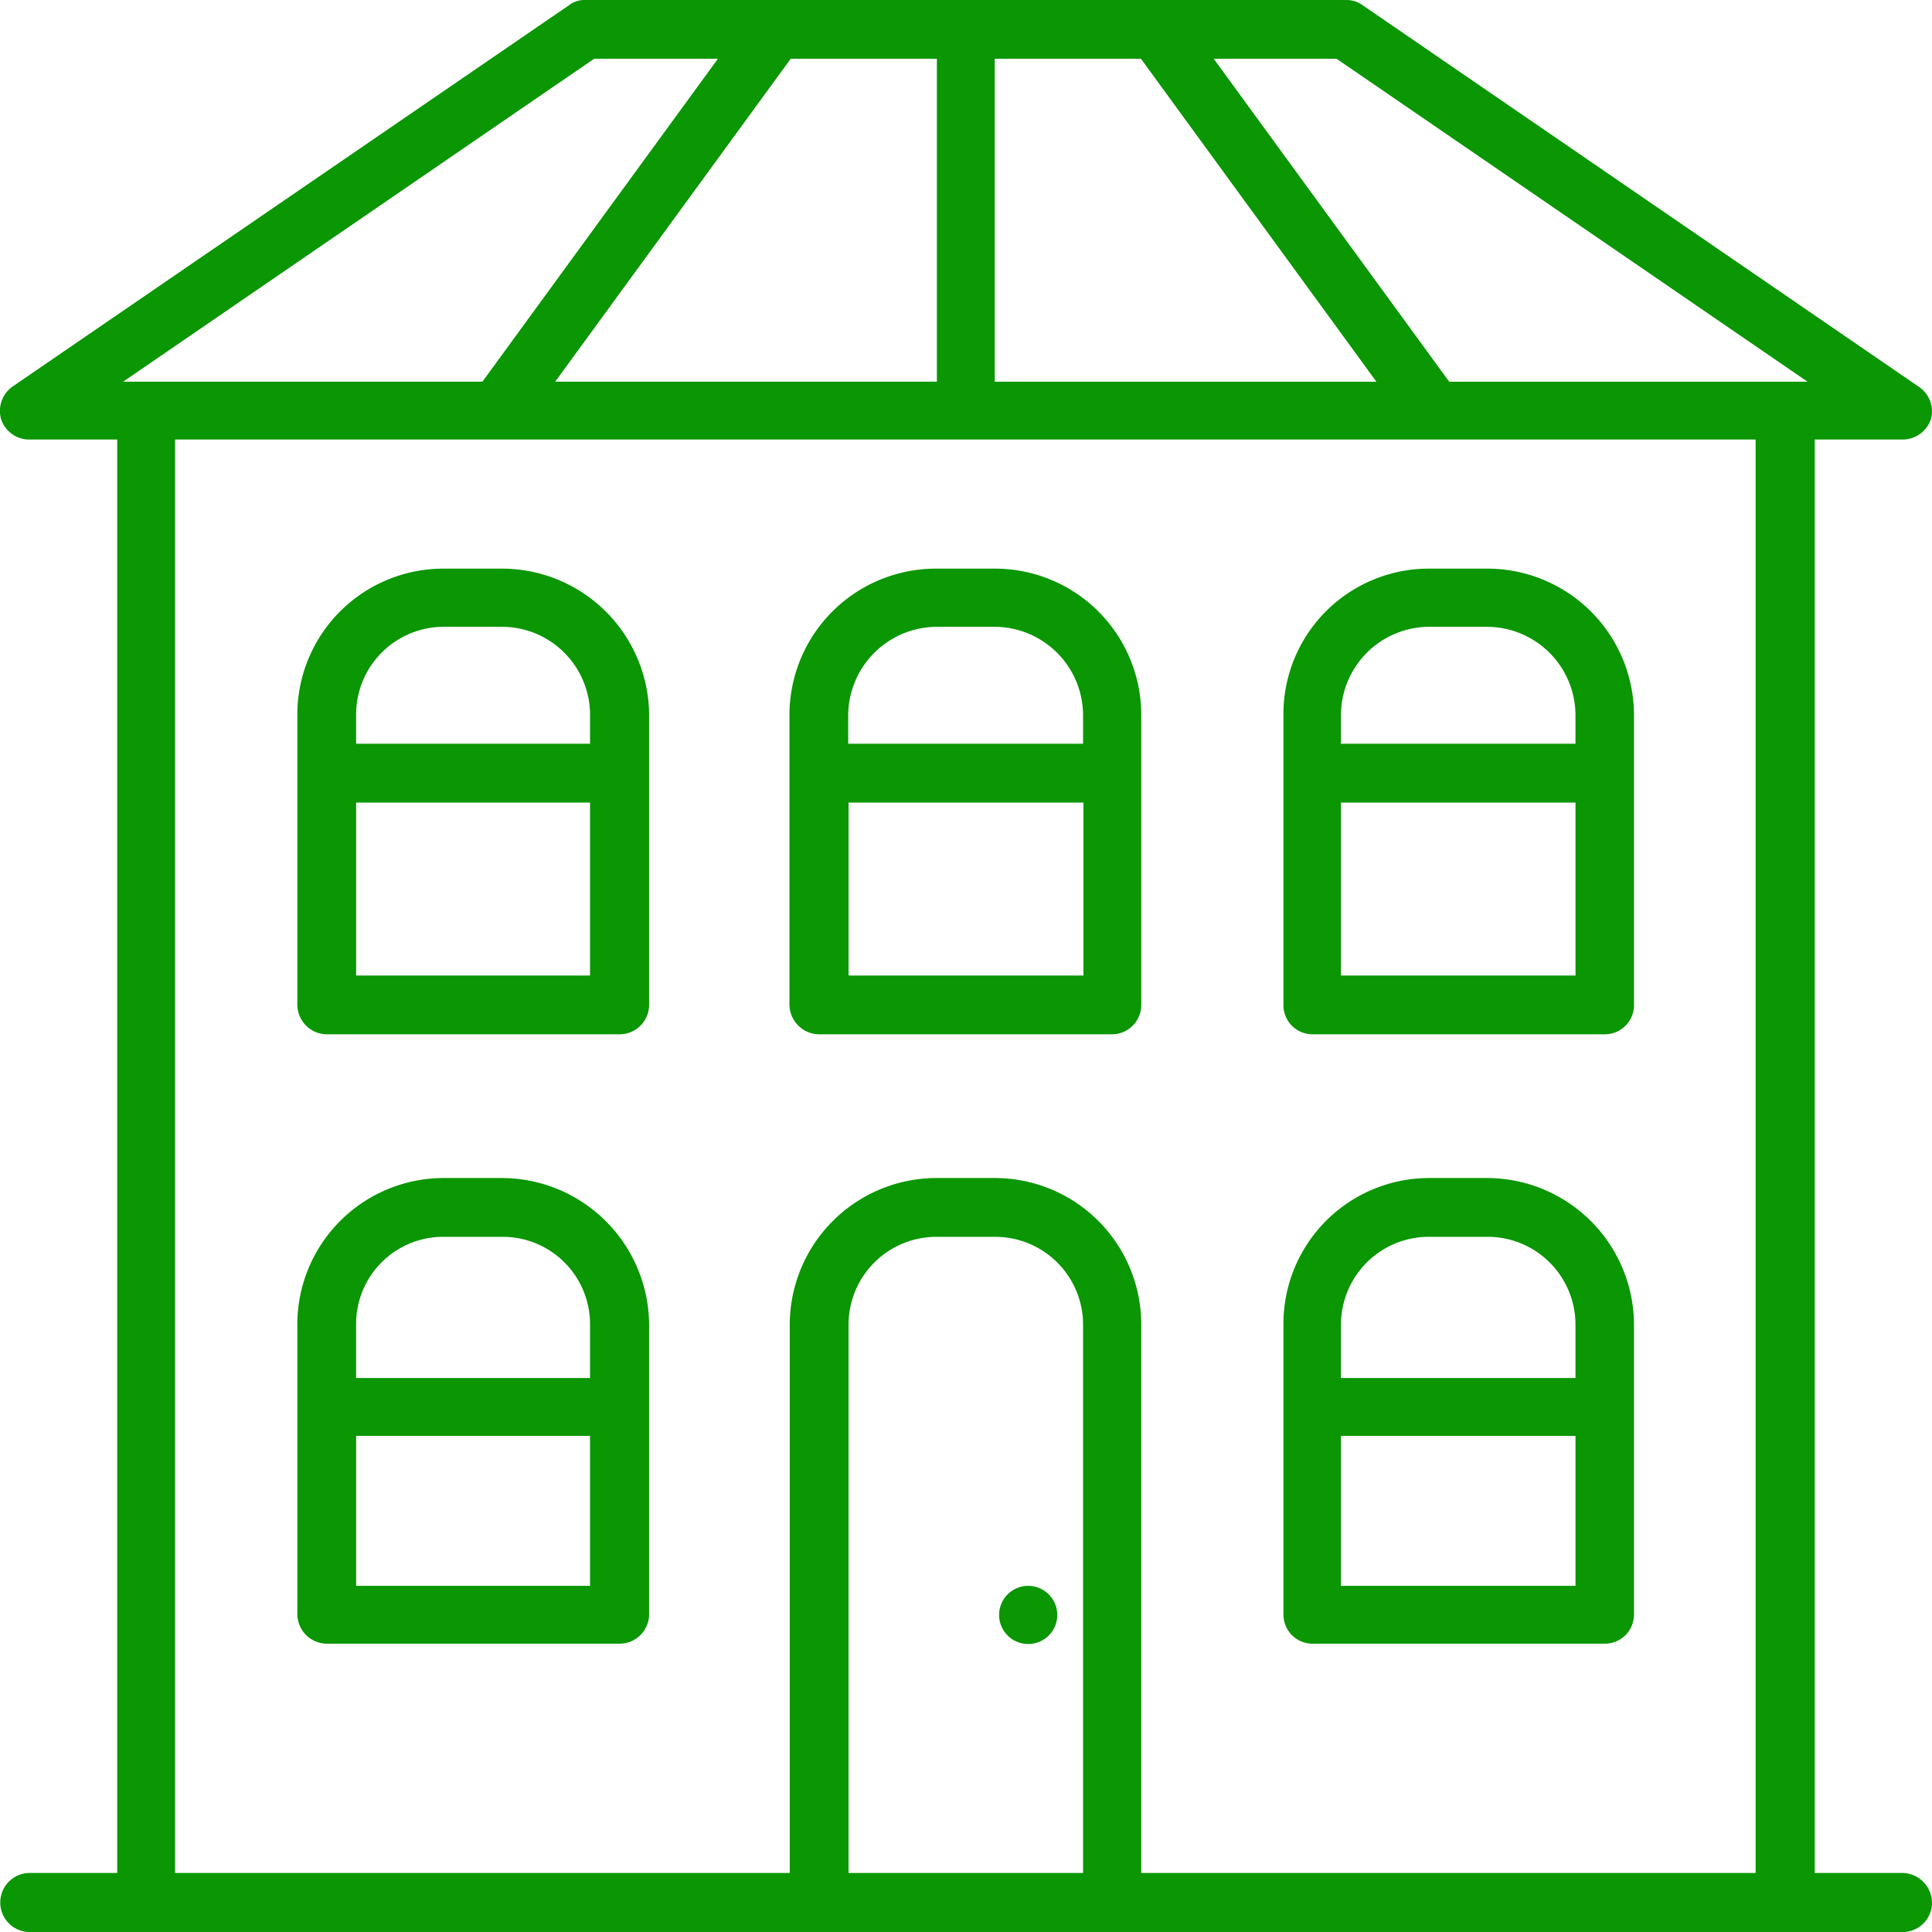
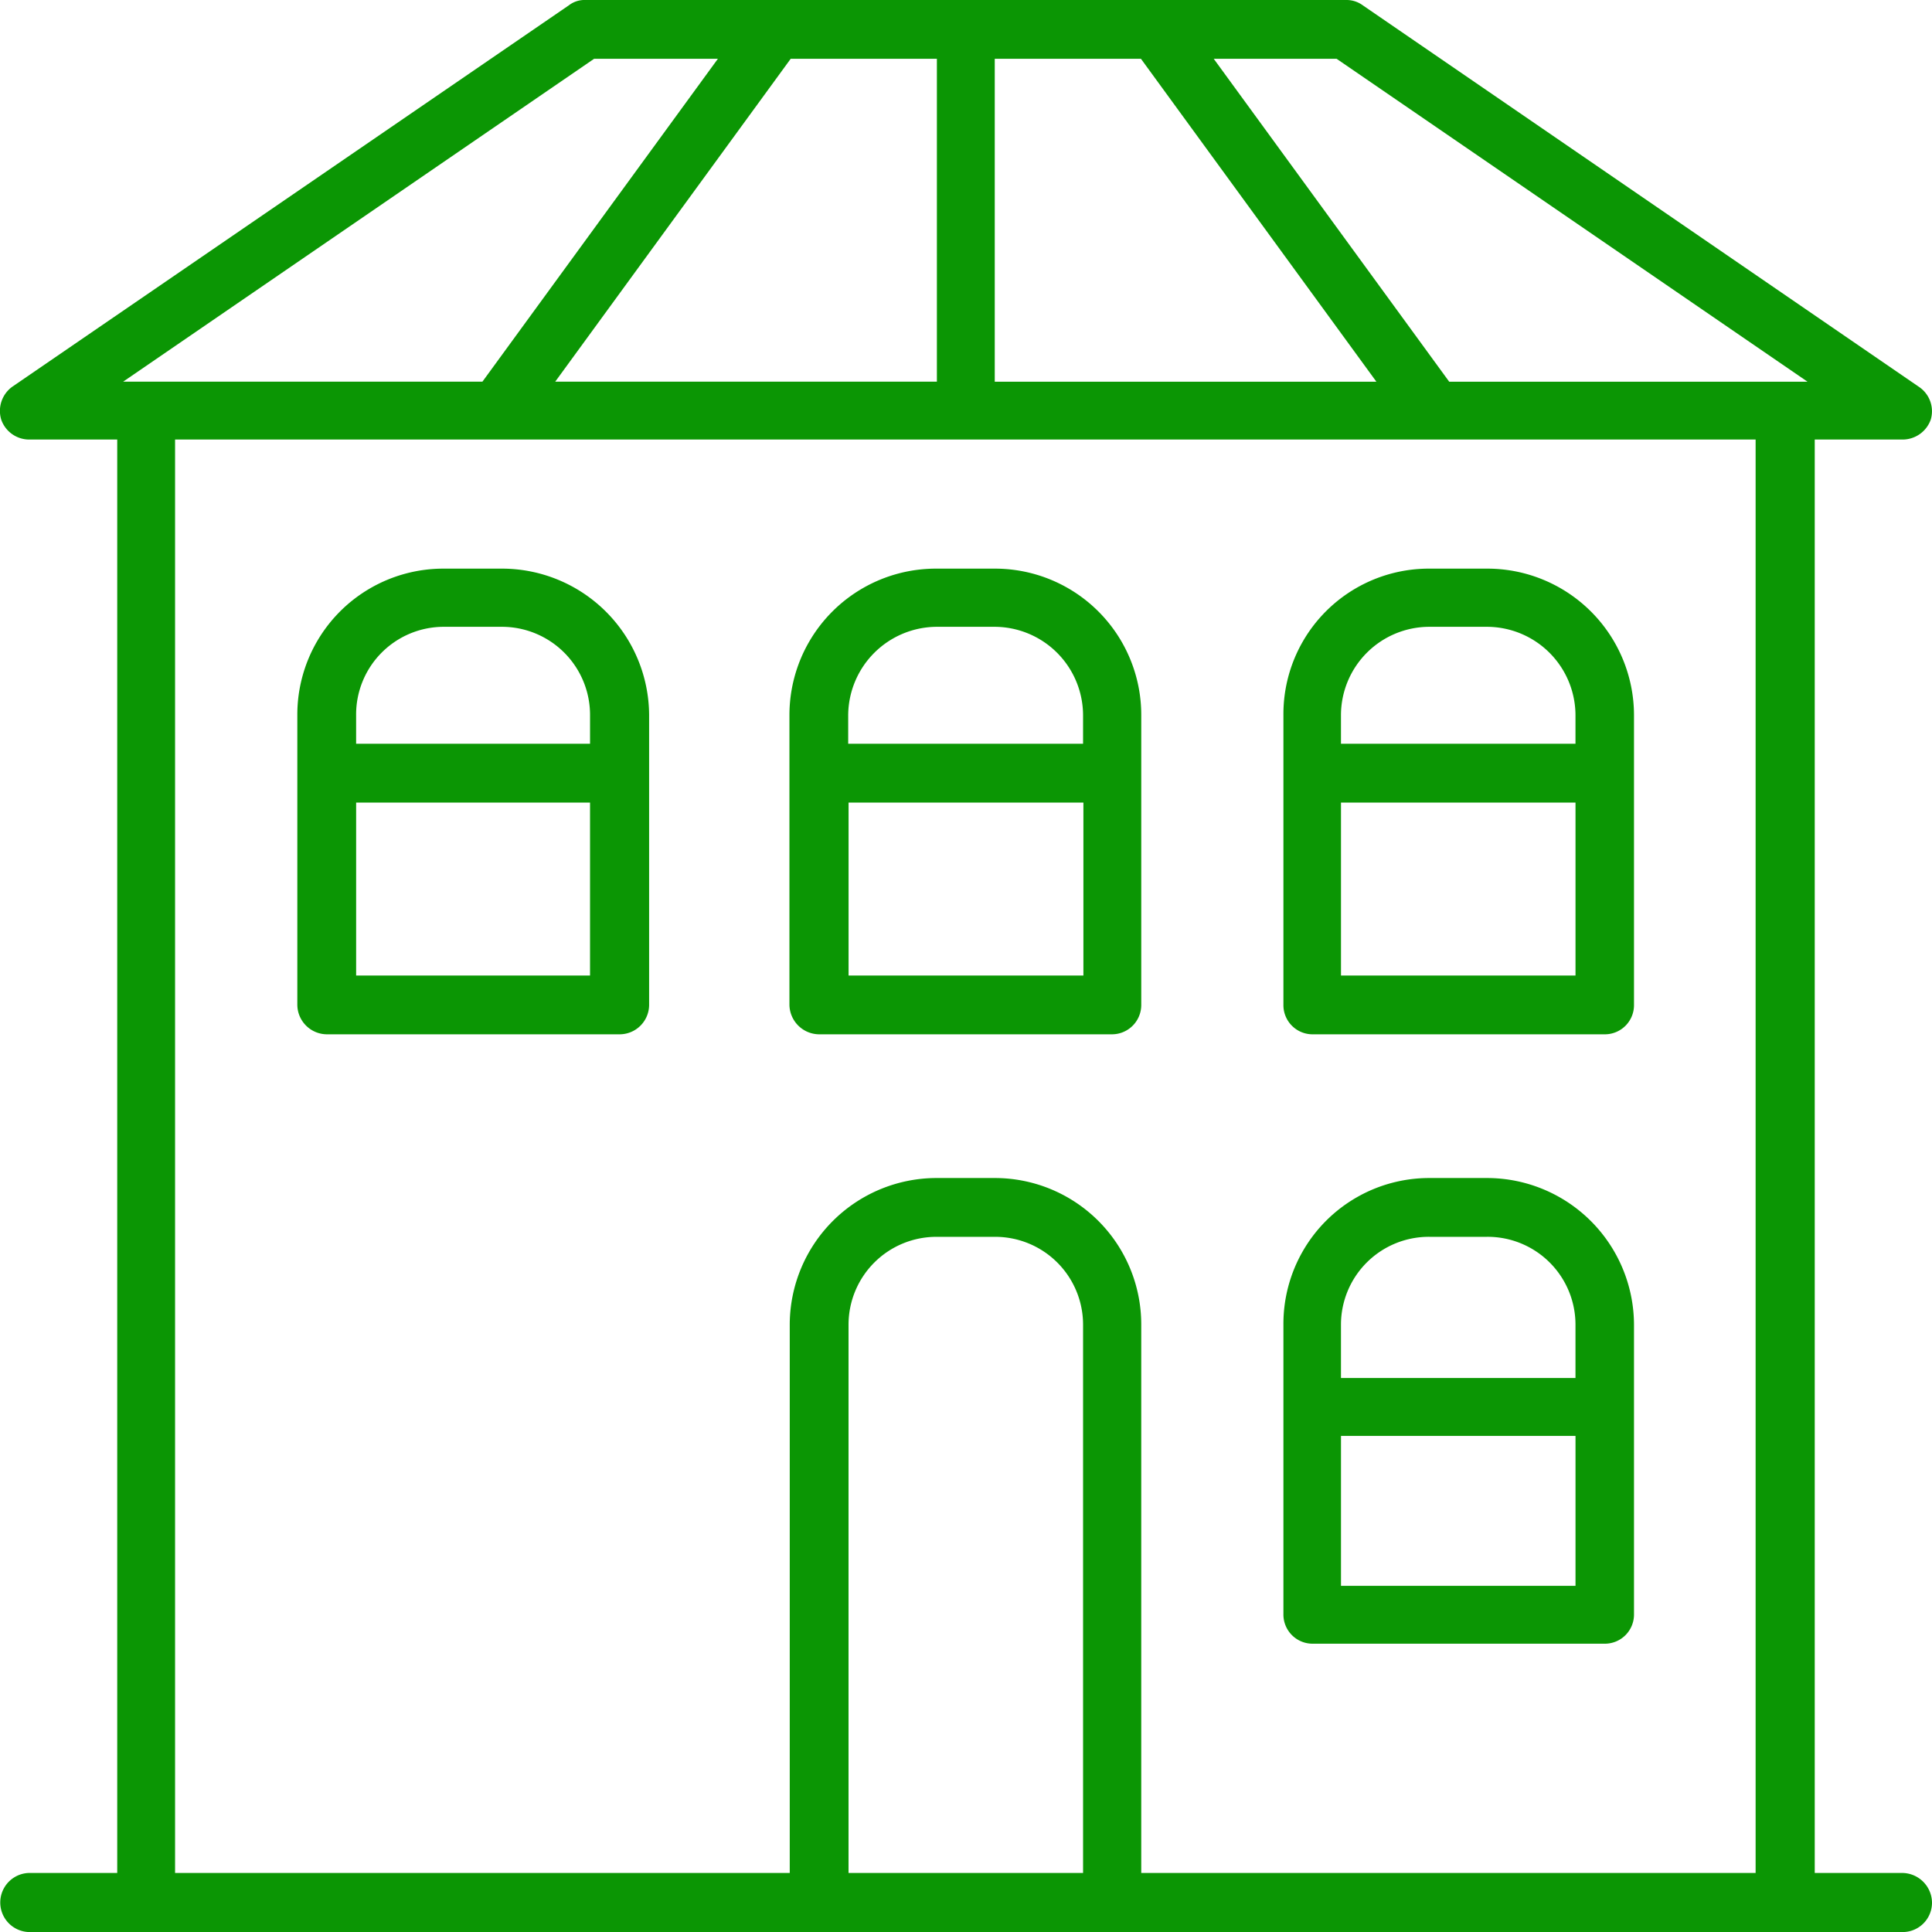
<svg xmlns="http://www.w3.org/2000/svg" width="207.811" height="207.817" viewBox="0 0 207.811 207.817">
  <g id="Group_327" data-name="Group 327" transform="translate(-0.002)">
    <g id="Group_320" data-name="Group 320" transform="translate(107.367 170.577)">
-       <path id="Path_146" data-name="Path 146" d="M35.269,50.98a3.129,3.129,0,1,0,3.179,3.078A3.136,3.136,0,0,0,35.269,50.98Z" transform="translate(-32.09 -50.98)" fill="#0b9604" />
-     </g>
+       </g>
    <g id="Group_321" data-name="Group 321" transform="translate(84.916 61.164)">
      <path id="Path_147" data-name="Path 147" d="M47.463,18.28H41.24A15.758,15.758,0,0,0,25.38,34.006V65.19a3.221,3.221,0,0,0,3.179,3.179H60.044a3.156,3.156,0,0,0,3.179-3.179V34.006A15.736,15.736,0,0,0,47.463,18.28ZM41.24,24.537h6.223a9.539,9.539,0,0,1,9.5,9.5v3.078H31.7V34.039A9.568,9.568,0,0,1,41.24,24.537Zm-9.5,37.508v-18.6H57v18.6Z" transform="translate(-25.38 -18.28)" fill="#0b9604" />
    </g>
    <g id="Group_322" data-name="Group 322" transform="translate(31.983 61.164)">
      <path id="Path_148" data-name="Path 148" d="M31.61,18.28H25.286A15.708,15.708,0,0,0,9.56,34.006V65.19a3.2,3.2,0,0,0,3.179,3.179H44.224A3.177,3.177,0,0,0,47.4,65.19V34.006A15.829,15.829,0,0,0,31.61,18.28Zm-6.324,6.257H31.61a9.482,9.482,0,0,1,9.436,9.5v3.078H15.884V34.039A9.432,9.432,0,0,1,25.286,24.537Zm-9.4,37.508v-18.6H41.045v18.6Z" transform="translate(-9.56 -18.28)" fill="#0b9604" />
    </g>
    <g id="Group_323" data-name="Group 323" transform="translate(138.05 61.164)">
      <path id="Path_149" data-name="Path 149" d="M63.209,18.28H56.986A15.644,15.644,0,0,0,41.26,34.006V65.19a3.136,3.136,0,0,0,3.078,3.179H75.891a3.136,3.136,0,0,0,3.078-3.179V34.006A15.779,15.779,0,0,0,63.209,18.28Zm-6.257,6.257h6.223a9.539,9.539,0,0,1,9.5,9.5v3.078H47.45V34.039A9.517,9.517,0,0,1,56.953,24.537Zm-9.5,37.508v-18.6H72.678v18.6Z" transform="translate(-41.26 -18.28)" fill="#0b9604" />
    </g>
    <g id="Group_324" data-name="Group 324" transform="translate(138.05 126.711)">
      <path id="Path_150" data-name="Path 150" d="M63.209,37.87H56.986A15.686,15.686,0,0,0,41.26,53.6V84.78a3.136,3.136,0,0,0,3.078,3.179H75.891a3.136,3.136,0,0,0,3.078-3.179V53.6A15.823,15.823,0,0,0,63.209,37.87Zm-6.257,6.324h6.223a9.453,9.453,0,0,1,9.5,9.4v5.788H47.45V53.6A9.453,9.453,0,0,1,56.953,44.194Zm-9.5,37.542V65.608H72.678V81.735Z" transform="translate(-41.26 -37.87)" fill="#0b9604" />
    </g>
    <g id="Group_325" data-name="Group 325" transform="translate(31.983 126.711)">
-       <path id="Path_151" data-name="Path 151" d="M31.61,37.87H25.286A15.751,15.751,0,0,0,9.56,53.6V84.78a3.2,3.2,0,0,0,3.179,3.179H44.224A3.177,3.177,0,0,0,47.4,84.78V53.6A15.873,15.873,0,0,0,31.61,37.87Zm-6.324,6.324H31.61a9.4,9.4,0,0,1,9.436,9.4v5.788H15.884V53.6A9.368,9.368,0,0,1,25.286,44.194Zm-9.4,37.542V65.608H41.045V81.735Z" transform="translate(-9.56 -37.87)" fill="#0b9604" />
-     </g>
+       </g>
    <g id="Group_326" data-name="Group 326" transform="translate(0.002 0)">
      <path id="Path_152" data-name="Path 152" d="M204.6,201.46h-9.4V47.278h9.4a3.219,3.219,0,0,0,3.078-2.141,3.16,3.16,0,0,0-1.3-3.547L146.582.569A2.944,2.944,0,0,0,144.808,0H62.967a2.748,2.748,0,0,0-1.773.569L1.334,41.59a3.209,3.209,0,0,0-1.2,3.547,3.187,3.187,0,0,0,2.978,2.141h9.5V201.46h-9.5a3.18,3.18,0,0,0,0,6.357H204.634a3.156,3.156,0,0,0,3.179-3.179A3.228,3.228,0,0,0,204.6,201.46Zm-10.172-160.4H155.884L130.555,6.324h13.217Zm-46.375,0H107V6.324h15.726ZM100.776,6.324V41.055H59.721L85.05,6.324h15.726Zm-36.872,0H77.22L51.891,41.055H13.246ZM91.273,201.46V142.437a9.453,9.453,0,0,1,9.5-9.4H107a9.453,9.453,0,0,1,9.5,9.4V201.46Zm31.485,0V142.437a15.751,15.751,0,0,0-15.726-15.726h-6.223a15.8,15.8,0,0,0-15.86,15.726V201.46H18.833V47.278H188.841V201.46H122.759Z" transform="translate(-0.002 0)" fill="#0b9604" />
    </g>
  </g>
</svg>